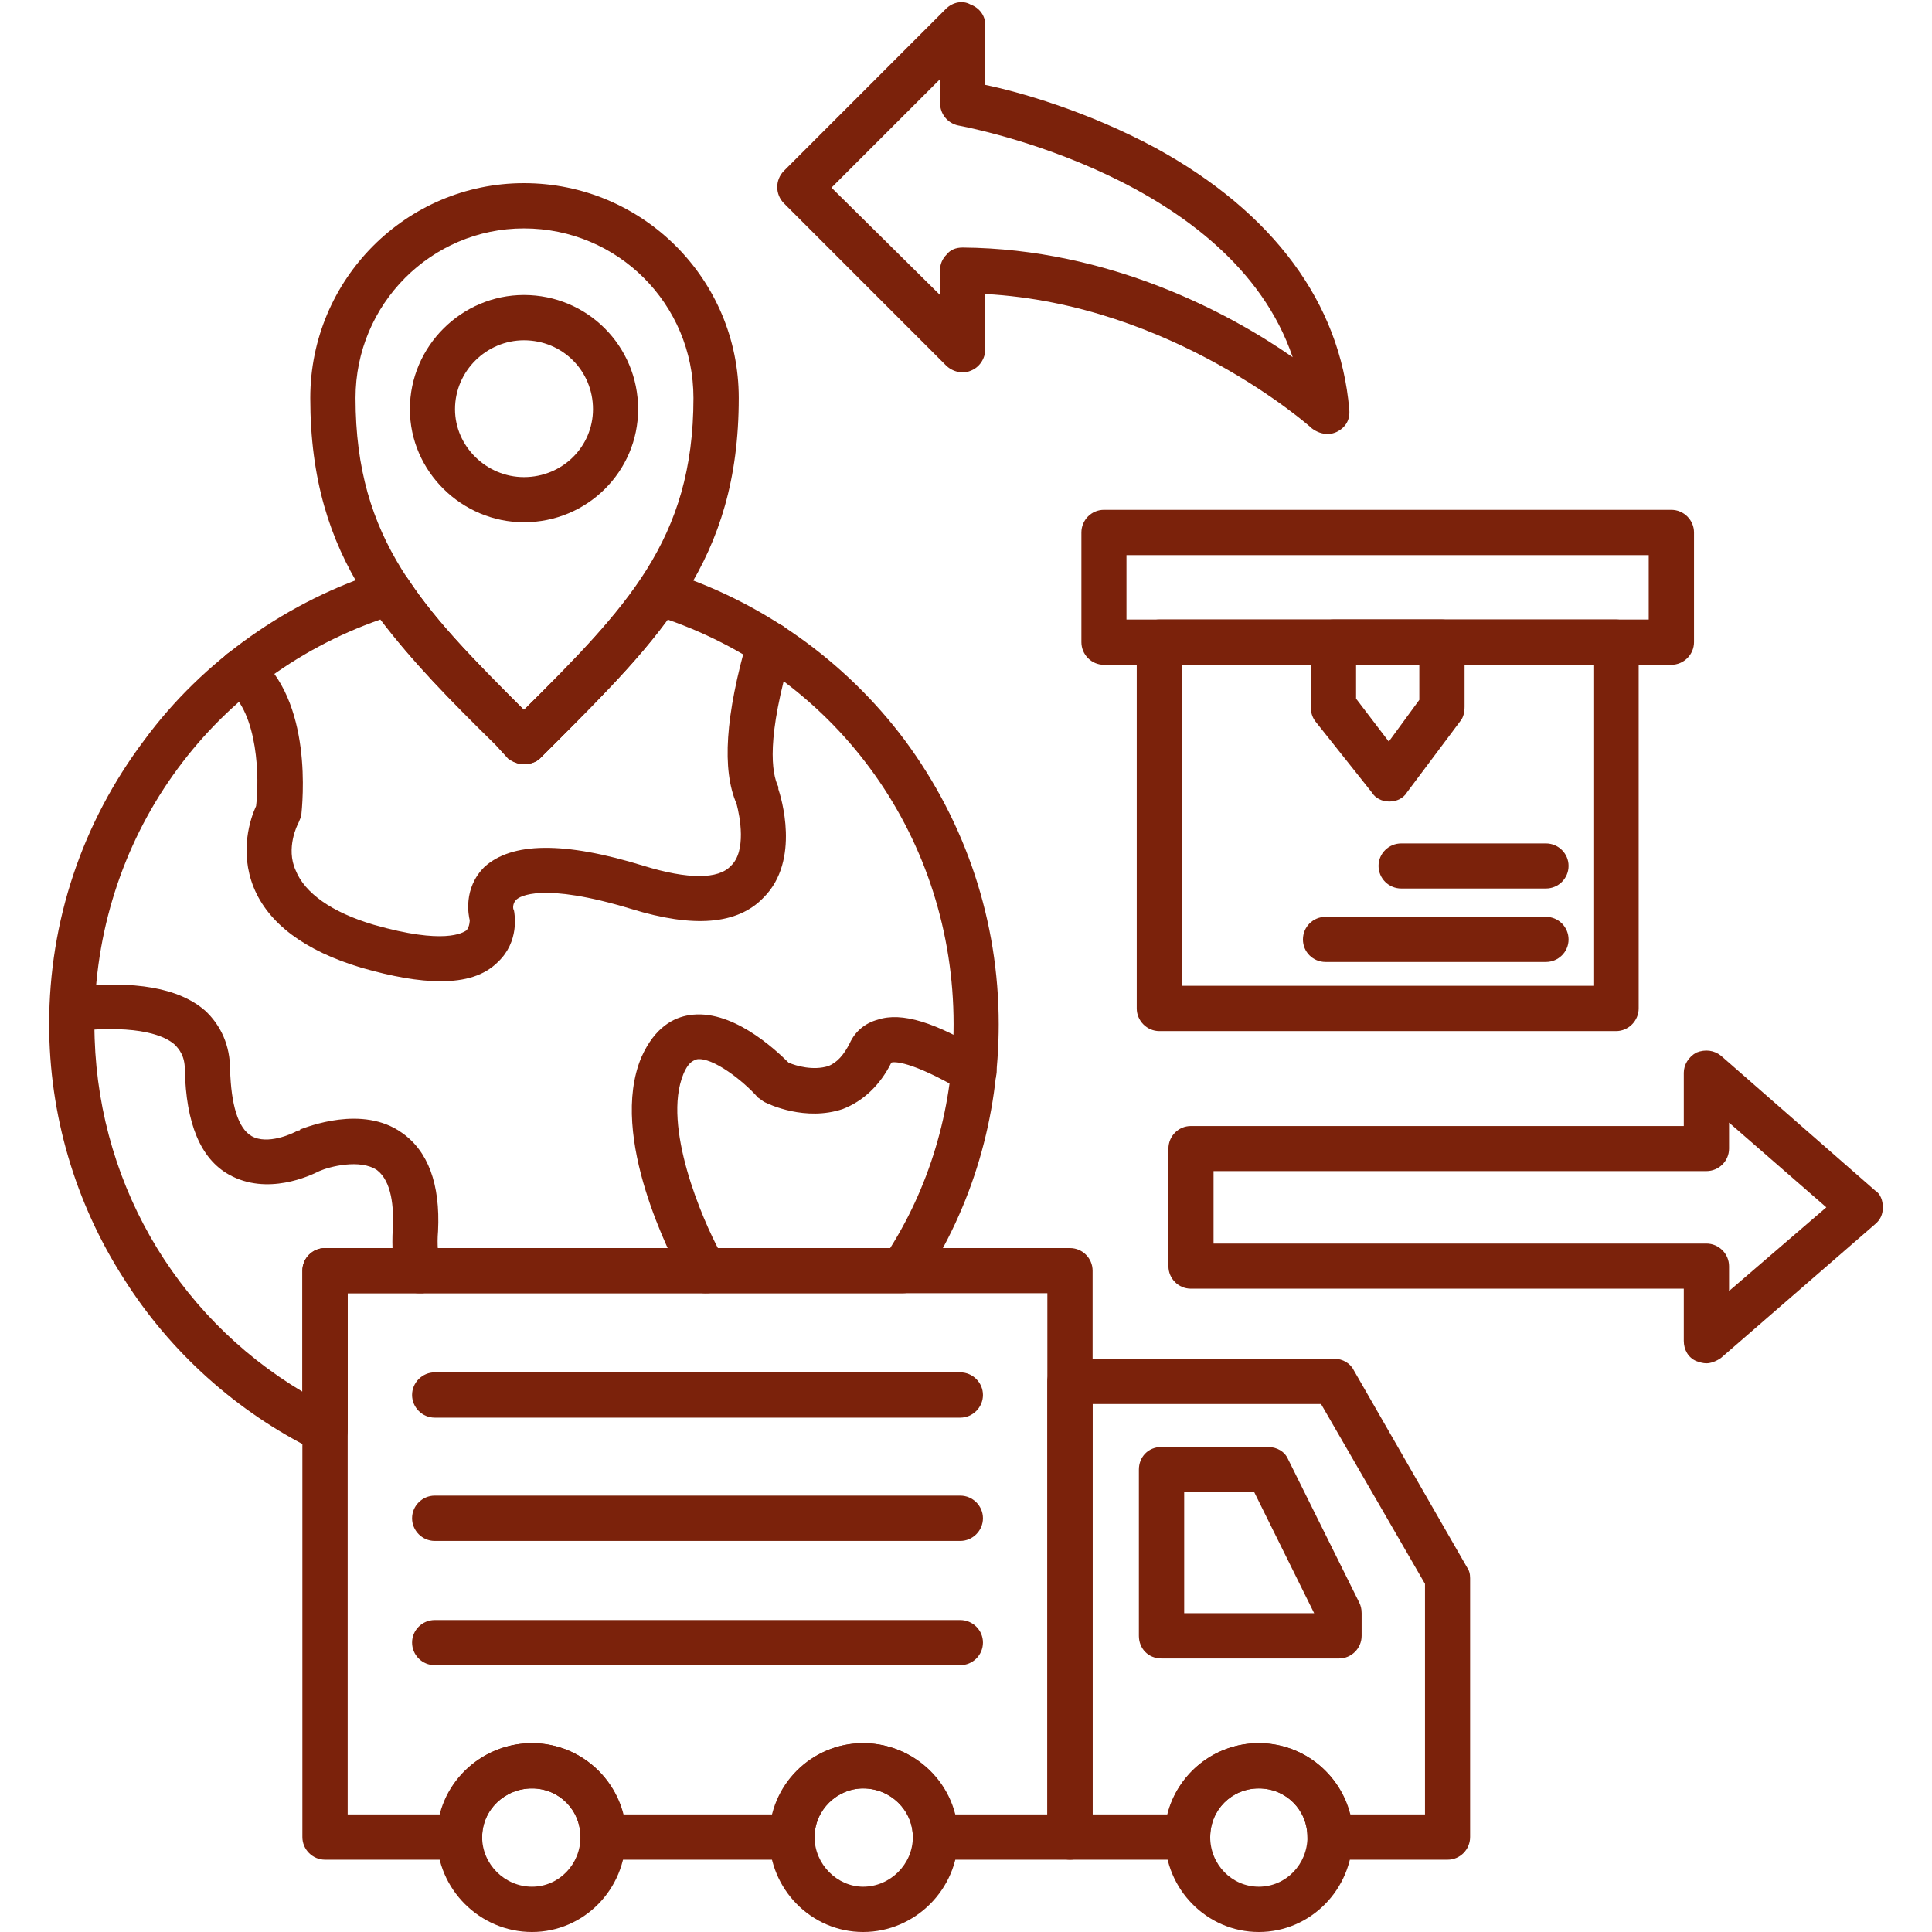
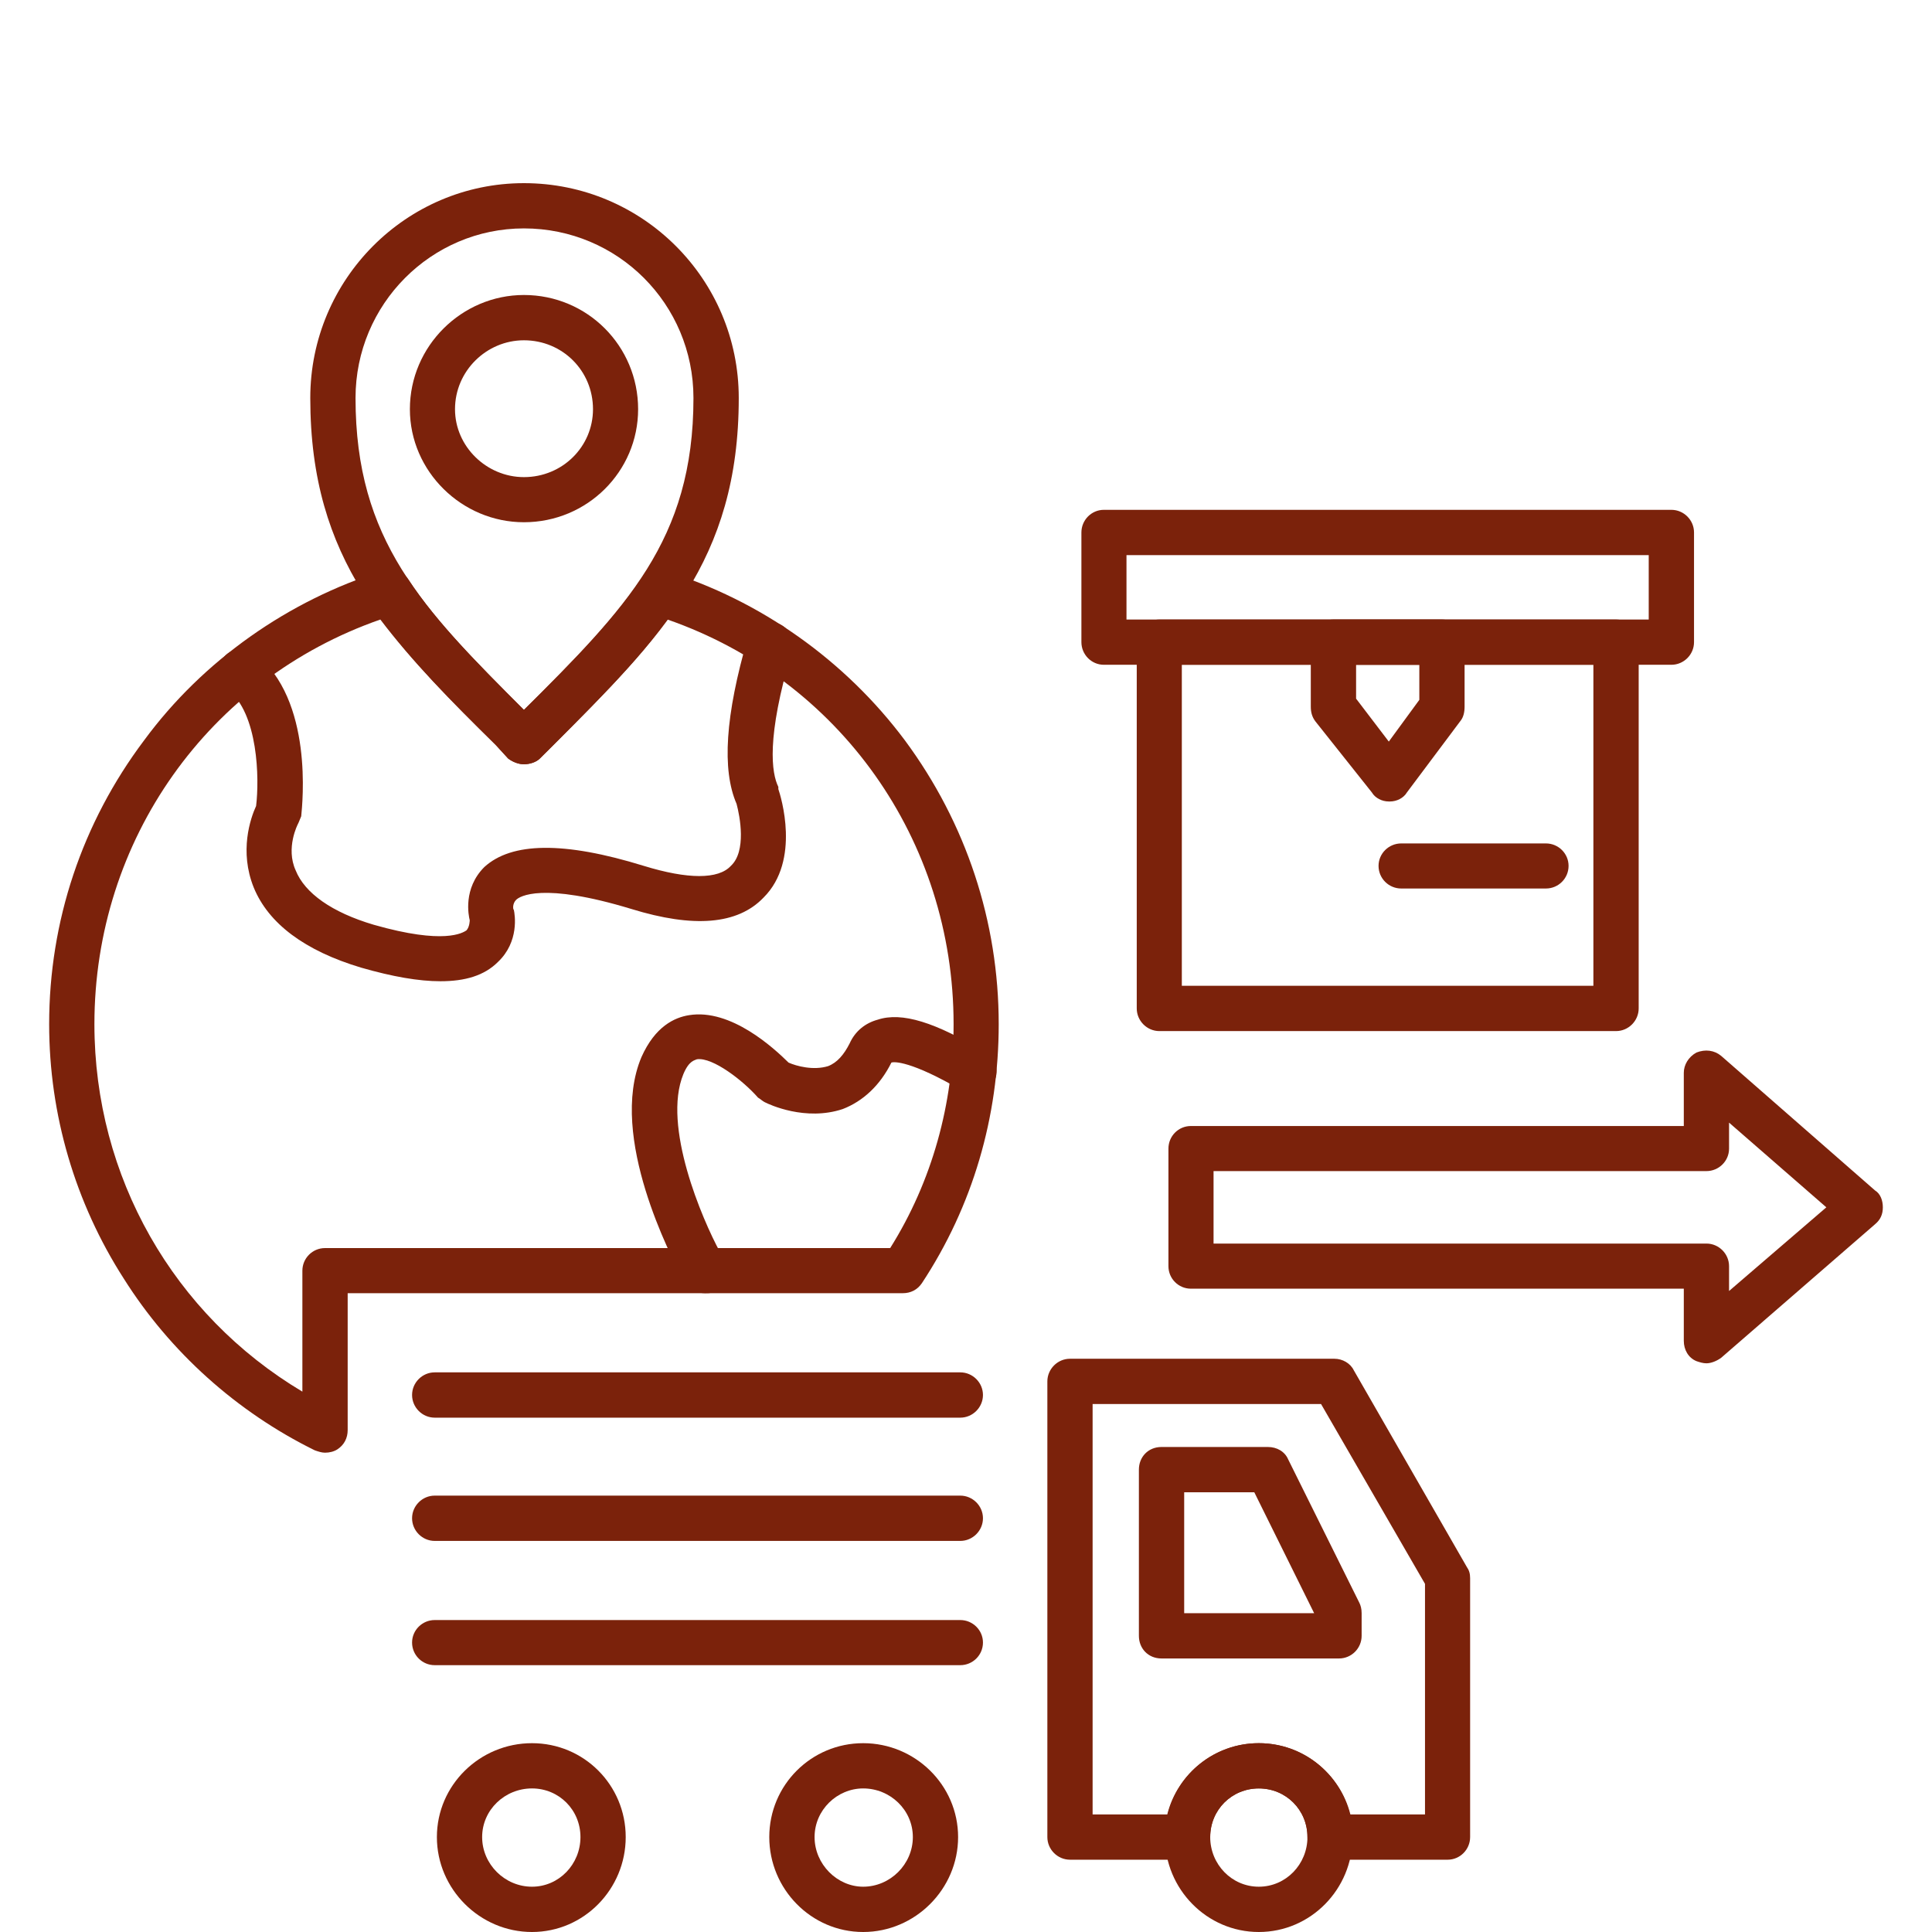
<svg xmlns="http://www.w3.org/2000/svg" width="60" zoomAndPan="magnify" viewBox="0 0 45 45" height="60" preserveAspectRatio="xMidYMid meet" version="1.0">
  <path fill="#7b220b" d="M 7.57 33.836 C 7.492 33.836 7.414 33.809 7.332 33.781 C 5.516 32.887 3.961 31.492 2.883 29.781 C 1.75 28.016 1.145 25.961 1.145 23.855 C 1.145 21.461 1.91 19.168 3.355 17.246 C 4.727 15.379 6.727 13.98 8.914 13.297 C 9.148 13.219 9.387 13.297 9.52 13.508 C 10.176 14.508 11.125 15.457 12.203 16.535 C 13.309 15.457 14.23 14.508 14.918 13.508 C 15.047 13.297 15.285 13.219 15.496 13.297 C 17.707 13.98 19.684 15.379 21.078 17.246 C 22.5 19.168 23.262 21.461 23.262 23.855 C 23.262 26.016 22.656 28.094 21.473 29.887 C 21.367 30.043 21.211 30.121 21.027 30.121 L 8.098 30.121 L 8.098 33.309 C 8.098 33.492 8.02 33.652 7.859 33.758 C 7.781 33.809 7.676 33.836 7.57 33.836 Z M 8.859 14.43 C 4.859 15.824 2.199 19.562 2.199 23.855 C 2.199 27.41 4.043 30.625 7.043 32.414 L 7.043 29.598 C 7.043 29.305 7.281 29.07 7.57 29.07 L 20.734 29.07 C 21.711 27.516 22.211 25.699 22.211 23.855 C 22.211 19.562 19.551 15.824 15.547 14.43 C 14.836 15.402 13.918 16.324 12.891 17.352 L 12.574 17.668 C 12.496 17.746 12.363 17.801 12.203 17.801 C 12.074 17.801 11.941 17.746 11.836 17.668 L 11.547 17.352 C 10.492 16.324 9.598 15.402 8.859 14.43 Z M 8.859 14.43 " fill-opacity="1" fill-rule="evenodd" />
-   <path fill="#7b220b" d="M 9.754 30.121 C 9.52 30.121 9.281 29.965 9.23 29.727 C 9.148 29.41 9.125 29.043 9.148 28.621 C 9.176 28.121 9.125 27.516 8.781 27.254 C 8.387 26.988 7.676 27.172 7.438 27.277 C 7.227 27.383 6.227 27.859 5.332 27.359 C 4.672 26.988 4.332 26.172 4.305 24.91 C 4.305 24.594 4.172 24.434 4.066 24.328 C 3.859 24.145 3.277 23.855 1.75 24.016 C 1.461 24.066 1.199 23.855 1.172 23.566 C 1.145 23.277 1.355 23.012 1.645 22.988 C 3.148 22.828 4.172 23.012 4.777 23.539 C 5.148 23.883 5.359 24.355 5.359 24.91 C 5.383 25.727 5.543 26.277 5.859 26.461 C 6.227 26.672 6.805 26.41 6.938 26.332 C 6.965 26.332 6.992 26.332 6.992 26.305 C 7.148 26.254 8.438 25.727 9.359 26.383 C 9.965 26.805 10.258 27.57 10.203 28.676 C 10.176 28.992 10.203 29.254 10.258 29.492 C 10.336 29.781 10.152 30.043 9.859 30.121 C 9.836 30.121 9.781 30.121 9.754 30.121 Z M 9.754 30.121 " fill-opacity="1" fill-rule="evenodd" />
  <path fill="#7b220b" d="M 16.418 30.121 C 16.258 30.121 16.074 30.043 15.969 29.887 C 15.891 29.754 15.84 29.676 15.84 29.676 C 15.68 29.332 14.152 26.488 14.941 24.621 C 15.258 23.91 15.707 23.699 16.051 23.645 C 17.023 23.488 18.023 24.41 18.367 24.75 C 18.551 24.832 18.945 24.938 19.289 24.832 C 19.5 24.75 19.656 24.566 19.789 24.305 C 19.918 24.016 20.156 23.828 20.445 23.75 C 21 23.566 21.789 23.805 22.949 24.516 C 23.211 24.645 23.289 24.988 23.133 25.227 C 23 25.461 22.656 25.566 22.422 25.41 C 21.211 24.699 20.816 24.727 20.762 24.75 C 20.5 25.277 20.105 25.648 19.629 25.832 C 18.762 26.121 17.918 25.727 17.812 25.672 C 17.762 25.648 17.707 25.594 17.656 25.566 C 17.312 25.172 16.602 24.621 16.234 24.672 C 16.18 24.699 16.051 24.699 15.918 25.016 C 15.418 26.227 16.363 28.41 16.762 29.148 C 16.762 29.176 16.812 29.227 16.863 29.332 C 17.023 29.57 16.945 29.914 16.707 30.043 C 16.602 30.121 16.523 30.121 16.418 30.121 Z M 16.418 30.121 " fill-opacity="1" fill-rule="evenodd" />
  <path fill="#7b220b" d="M 10.258 22.855 C 9.754 22.855 9.148 22.75 8.414 22.539 C 7.098 22.145 6.254 21.512 5.91 20.672 C 5.57 19.828 5.832 19.062 5.965 18.773 C 6.043 18.141 6.016 16.613 5.305 16.062 C 5.07 15.879 5.016 15.562 5.199 15.324 C 5.383 15.086 5.699 15.062 5.938 15.219 C 7.309 16.301 7.043 18.723 7.016 19.012 C 6.992 19.062 6.965 19.145 6.938 19.195 C 6.938 19.195 6.648 19.75 6.887 20.273 C 7.098 20.801 7.727 21.25 8.703 21.539 C 10.359 22.012 10.781 21.723 10.863 21.672 C 10.941 21.59 10.941 21.434 10.941 21.434 C 10.914 21.328 10.781 20.695 11.281 20.195 C 11.914 19.617 13.125 19.59 14.996 20.168 C 16.023 20.484 16.734 20.484 17.023 20.168 C 17.391 19.828 17.234 19.012 17.156 18.723 C 16.812 17.93 16.891 16.668 17.418 14.852 C 17.523 14.586 17.812 14.43 18.078 14.508 C 18.367 14.586 18.523 14.879 18.445 15.168 C 17.84 17.195 17.973 18.012 18.129 18.328 C 18.129 18.352 18.129 18.352 18.129 18.379 C 18.184 18.539 18.656 20.039 17.785 20.906 C 17.18 21.539 16.152 21.617 14.707 21.172 C 12.625 20.539 12.098 20.879 12.02 20.961 C 11.941 21.039 11.941 21.172 11.969 21.195 C 11.992 21.301 12.098 21.934 11.598 22.406 C 11.281 22.723 10.836 22.855 10.258 22.855 Z M 10.258 22.855 " fill-opacity="1" fill-rule="evenodd" />
  <path fill="#7b220b" d="M 12.203 12.164 C 10.758 12.164 9.547 10.98 9.547 9.531 C 9.547 8.059 10.758 6.871 12.203 6.871 C 13.68 6.871 14.863 8.059 14.863 9.531 C 14.863 10.98 13.68 12.164 12.203 12.164 Z M 12.203 7.926 C 11.336 7.926 10.598 8.637 10.598 9.531 C 10.598 10.402 11.336 11.113 12.203 11.113 C 13.102 11.113 13.812 10.402 13.812 9.531 C 13.812 8.637 13.102 7.926 12.203 7.926 Z M 12.203 7.926 " fill-opacity="1" fill-rule="evenodd" />
  <path fill="#7b220b" d="M 12.203 17.801 C 12.074 17.801 11.941 17.746 11.836 17.668 L 11.547 17.352 C 9.043 14.852 7.227 13.059 7.227 9.27 C 7.227 6.504 9.465 4.266 12.203 4.266 C 14.969 4.266 17.207 6.504 17.207 9.27 C 17.207 13.059 15.391 14.852 12.891 17.352 L 12.574 17.668 C 12.496 17.746 12.336 17.801 12.203 17.801 Z M 12.203 5.32 C 10.047 5.32 8.281 7.082 8.281 9.27 C 8.281 12.586 9.836 14.168 12.203 16.535 C 14.574 14.168 16.152 12.586 16.152 9.27 C 16.152 7.082 14.391 5.32 12.203 5.32 Z M 12.203 5.32 " fill-opacity="1" fill-rule="evenodd" />
-   <path fill="#7b220b" d="M 24.922 43.316 L 21.789 43.316 C 21.5 43.316 21.262 43.078 21.262 42.789 C 21.262 42.156 20.734 41.656 20.105 41.656 C 19.5 41.656 18.973 42.156 18.973 42.789 C 18.973 43.078 18.734 43.316 18.445 43.316 L 14.047 43.316 C 13.758 43.316 13.52 43.078 13.52 42.789 C 13.52 42.156 13.02 41.656 12.391 41.656 C 11.758 41.656 11.23 42.156 11.23 42.789 C 11.23 43.078 10.992 43.316 10.703 43.316 L 7.57 43.316 C 7.281 43.316 7.043 43.078 7.043 42.789 L 7.043 29.598 C 7.043 29.305 7.281 29.07 7.57 29.07 L 24.922 29.07 C 25.211 29.07 25.449 29.305 25.449 29.598 L 25.449 42.789 C 25.449 43.078 25.211 43.316 24.922 43.316 Z M 22.238 42.262 L 24.395 42.262 L 24.395 30.121 L 8.098 30.121 L 8.098 42.262 L 10.258 42.262 C 10.492 41.312 11.363 40.602 12.391 40.602 C 13.414 40.602 14.285 41.312 14.523 42.262 L 17.996 42.262 C 18.234 41.312 19.078 40.602 20.105 40.602 C 21.129 40.602 22 41.312 22.238 42.262 Z M 22.238 42.262 " fill-opacity="1" fill-rule="evenodd" />
  <path fill="#7b220b" d="M 33.719 43.316 L 30.98 43.316 C 30.688 43.316 30.453 43.078 30.453 42.789 C 30.453 42.156 29.953 41.656 29.32 41.656 C 28.688 41.656 28.188 42.156 28.188 42.789 C 28.188 43.078 27.949 43.316 27.66 43.316 L 24.922 43.316 C 24.633 43.316 24.395 43.078 24.395 42.789 L 24.395 32.176 C 24.395 31.887 24.633 31.648 24.922 31.648 L 31.082 31.648 C 31.27 31.648 31.453 31.754 31.531 31.914 L 34.164 36.496 C 34.219 36.574 34.242 36.652 34.242 36.758 L 34.242 42.789 C 34.242 43.078 34.008 43.316 33.719 43.316 Z M 31.453 42.262 L 33.191 42.262 L 33.191 36.891 L 30.77 32.703 L 25.449 32.703 L 25.449 42.262 L 27.188 42.262 C 27.426 41.312 28.293 40.602 29.32 40.602 C 30.348 40.602 31.215 41.312 31.453 42.262 Z M 31.453 42.262 " fill-opacity="1" fill-rule="evenodd" />
  <path fill="#7b220b" d="M 31.188 38.629 L 27.055 38.629 C 26.738 38.629 26.527 38.391 26.527 38.102 L 26.527 34.23 C 26.527 33.941 26.738 33.703 27.055 33.703 L 29.531 33.703 C 29.742 33.703 29.926 33.809 30.004 33.992 L 31.664 37.336 C 31.691 37.391 31.715 37.469 31.715 37.574 L 31.715 38.102 C 31.715 38.391 31.48 38.629 31.188 38.629 Z M 27.582 37.574 L 30.609 37.574 L 29.215 34.758 L 27.582 34.758 Z M 27.582 37.574 " fill-opacity="1" fill-rule="evenodd" />
  <path fill="#7b220b" d="M 12.391 45 C 11.176 45 10.176 44 10.176 42.789 C 10.176 41.578 11.176 40.602 12.391 40.602 C 13.602 40.602 14.574 41.578 14.574 42.789 C 14.574 44 13.602 45 12.391 45 Z M 12.391 41.656 C 11.758 41.656 11.23 42.156 11.23 42.789 C 11.23 43.422 11.758 43.945 12.391 43.945 C 13.02 43.945 13.52 43.422 13.52 42.789 C 13.52 42.156 13.02 41.656 12.391 41.656 Z M 12.391 41.656 " fill-opacity="1" fill-rule="evenodd" />
  <path fill="#7b220b" d="M 20.105 45 C 18.895 45 17.918 44 17.918 42.789 C 17.918 41.578 18.895 40.602 20.105 40.602 C 21.316 40.602 22.316 41.578 22.316 42.789 C 22.316 44 21.316 45 20.105 45 Z M 20.105 41.656 C 19.5 41.656 18.973 42.156 18.973 42.789 C 18.973 43.422 19.5 43.945 20.105 43.945 C 20.734 43.945 21.262 43.422 21.262 42.789 C 21.262 42.156 20.734 41.656 20.105 41.656 Z M 20.105 41.656 " fill-opacity="1" fill-rule="evenodd" />
  <path fill="#7b220b" d="M 29.32 45 C 28.109 45 27.133 44 27.133 42.789 C 27.133 41.578 28.109 40.602 29.32 40.602 C 30.531 40.602 31.504 41.578 31.504 42.789 C 31.504 44 30.531 45 29.32 45 Z M 29.32 41.656 C 28.688 41.656 28.188 42.156 28.188 42.789 C 28.188 43.422 28.688 43.945 29.32 43.945 C 29.953 43.945 30.453 43.422 30.453 42.789 C 30.453 42.156 29.953 41.656 29.32 41.656 Z M 29.32 41.656 " fill-opacity="1" fill-rule="evenodd" />
  <path fill="#7b220b" d="M 22.367 38.785 L 10.125 38.785 C 9.836 38.785 9.598 38.551 9.598 38.258 C 9.598 37.969 9.836 37.734 10.125 37.734 L 22.367 37.734 C 22.656 37.734 22.895 37.969 22.895 38.258 C 22.895 38.551 22.656 38.785 22.367 38.785 Z M 22.367 38.785 " fill-opacity="1" fill-rule="evenodd" />
  <path fill="#7b220b" d="M 22.367 35.891 L 10.125 35.891 C 9.836 35.891 9.598 35.652 9.598 35.363 C 9.598 35.074 9.836 34.836 10.125 34.836 L 22.367 34.836 C 22.656 34.836 22.895 35.074 22.895 35.363 C 22.895 35.652 22.656 35.891 22.367 35.891 Z M 22.367 35.891 " fill-opacity="1" fill-rule="evenodd" />
  <path fill="#7b220b" d="M 22.367 33.02 L 10.125 33.02 C 9.836 33.02 9.598 32.781 9.598 32.492 C 9.598 32.203 9.836 31.965 10.125 31.965 L 22.367 31.965 C 22.656 31.965 22.895 32.203 22.895 32.492 C 22.895 32.781 22.656 33.02 22.367 33.02 Z M 22.367 33.02 " fill-opacity="1" fill-rule="evenodd" />
  <path fill="#7b220b" d="M 39.746 31.754 C 39.668 31.754 39.59 31.73 39.512 31.703 C 39.324 31.625 39.219 31.438 39.219 31.23 L 39.219 30.016 L 27.738 30.016 C 27.449 30.016 27.215 29.781 27.215 29.492 L 27.215 26.754 C 27.215 26.461 27.449 26.227 27.738 26.227 L 39.219 26.227 L 39.219 24.988 C 39.219 24.805 39.324 24.621 39.512 24.516 C 39.719 24.434 39.93 24.461 40.09 24.594 L 43.672 27.727 C 43.801 27.805 43.855 27.965 43.855 28.121 C 43.855 28.281 43.801 28.41 43.672 28.516 L 40.09 31.625 C 39.984 31.703 39.852 31.754 39.746 31.754 Z M 28.266 28.965 L 39.746 28.965 C 40.035 28.965 40.273 29.203 40.273 29.492 L 40.273 30.07 L 42.539 28.121 L 40.273 26.148 L 40.273 26.754 C 40.273 27.043 40.035 27.277 39.746 27.277 L 28.266 27.277 Z M 28.266 28.965 " fill-opacity="1" fill-rule="evenodd" />
  <path fill="#7b220b" d="M 37.641 24.016 L 27.004 24.016 C 26.715 24.016 26.477 23.777 26.477 23.488 L 26.477 14.957 C 26.477 14.668 26.715 14.43 27.004 14.43 L 37.641 14.43 C 37.93 14.43 38.168 14.668 38.168 14.957 L 38.168 23.488 C 38.168 23.777 37.93 24.016 37.641 24.016 Z M 27.527 22.961 L 37.113 22.961 L 37.113 15.484 L 27.527 15.484 Z M 27.527 22.961 " fill-opacity="1" fill-rule="evenodd" />
  <path fill="#7b220b" d="M 38.93 15.484 L 25.711 15.484 C 25.422 15.484 25.188 15.246 25.188 14.957 L 25.188 12.402 C 25.188 12.113 25.422 11.875 25.711 11.875 L 38.93 11.875 C 39.219 11.875 39.457 12.113 39.457 12.402 L 39.457 14.957 C 39.457 15.246 39.219 15.484 38.93 15.484 Z M 26.238 14.43 L 38.402 14.43 L 38.402 12.93 L 26.238 12.93 Z M 26.238 14.43 " fill-opacity="1" fill-rule="evenodd" />
  <path fill="#7b220b" d="M 32.348 18.668 C 32.191 18.668 32.031 18.59 31.953 18.457 L 30.637 16.801 C 30.559 16.695 30.531 16.59 30.531 16.457 L 30.531 14.957 C 30.531 14.668 30.77 14.43 31.059 14.43 L 33.586 14.43 C 33.875 14.43 34.113 14.668 34.113 14.957 L 34.113 16.457 C 34.113 16.59 34.086 16.695 34.031 16.773 L 32.77 18.457 C 32.691 18.59 32.531 18.668 32.375 18.668 C 32.375 18.668 32.348 18.668 32.348 18.668 Z M 31.586 16.273 L 32.348 17.273 L 33.059 16.301 L 33.059 15.484 L 31.586 15.484 Z M 31.586 16.273 " fill-opacity="1" fill-rule="evenodd" />
-   <path fill="#7b220b" d="M 36.008 22.406 L 30.875 22.406 C 30.582 22.406 30.348 22.172 30.348 21.883 C 30.348 21.59 30.582 21.355 30.875 21.355 L 36.008 21.355 C 36.297 21.355 36.535 21.59 36.535 21.883 C 36.535 22.172 36.297 22.406 36.008 22.406 Z M 36.008 22.406 " fill-opacity="1" fill-rule="evenodd" />
  <path fill="#7b220b" d="M 36.008 20.695 L 32.637 20.695 C 32.348 20.695 32.109 20.461 32.109 20.168 C 32.109 19.879 32.348 19.645 32.637 19.645 L 36.008 19.645 C 36.297 19.645 36.535 19.879 36.535 20.168 C 36.535 20.461 36.297 20.695 36.008 20.695 Z M 36.008 20.695 " fill-opacity="1" fill-rule="evenodd" />
-   <path fill="#7b220b" d="M 30.926 10.109 C 30.793 10.109 30.664 10.059 30.559 9.98 C 30.504 9.926 27.293 7.082 22.949 6.848 L 22.949 8.137 C 22.949 8.348 22.816 8.559 22.605 8.637 C 22.422 8.715 22.184 8.664 22.027 8.504 L 18.262 4.738 C 18.051 4.527 18.051 4.188 18.262 3.977 L 22.027 0.211 C 22.184 0.051 22.422 0 22.605 0.105 C 22.816 0.184 22.949 0.367 22.949 0.578 L 22.949 1.977 C 23.711 2.133 25.316 2.582 26.922 3.449 C 29.66 4.949 31.215 7.059 31.426 9.531 C 31.453 9.77 31.348 9.953 31.137 10.059 C 31.082 10.086 31.004 10.109 30.926 10.109 Z M 22.422 5.766 C 25.844 5.793 28.637 7.293 30.109 8.32 C 28.688 4.133 22.605 2.977 22.316 2.922 C 22.078 2.871 21.895 2.66 21.895 2.395 L 21.895 1.844 L 19.367 4.371 L 21.895 6.871 L 21.895 6.293 C 21.895 6.16 21.945 6.031 22.051 5.926 C 22.133 5.82 22.262 5.766 22.422 5.766 Z M 22.422 5.766 " fill-opacity="1" fill-rule="evenodd" />
</svg>